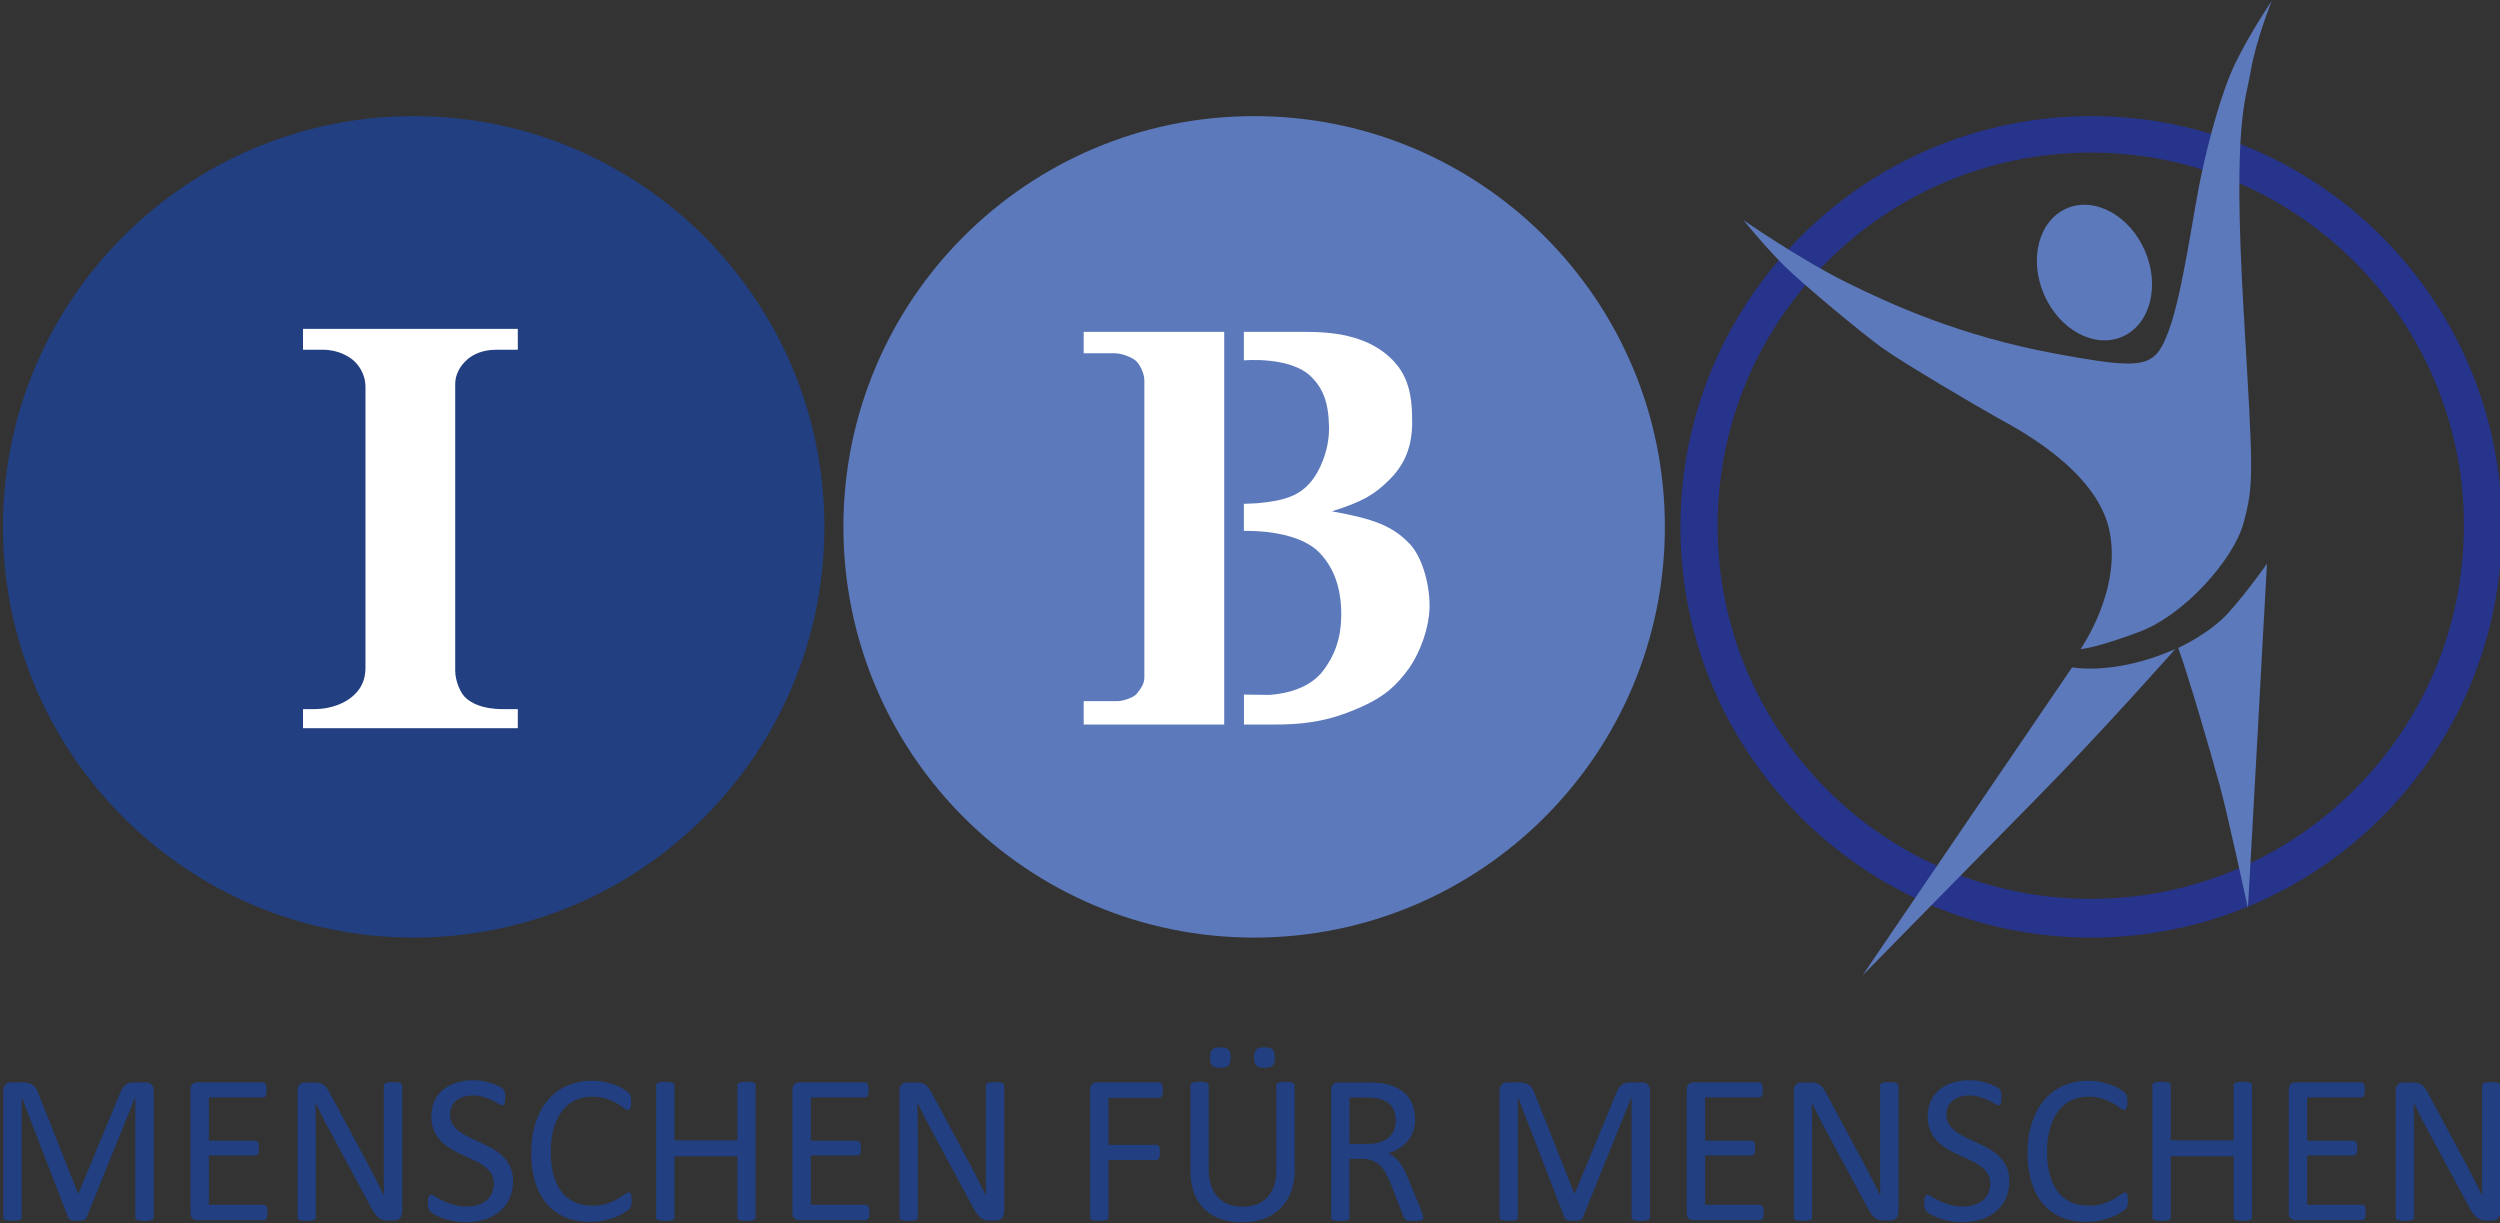
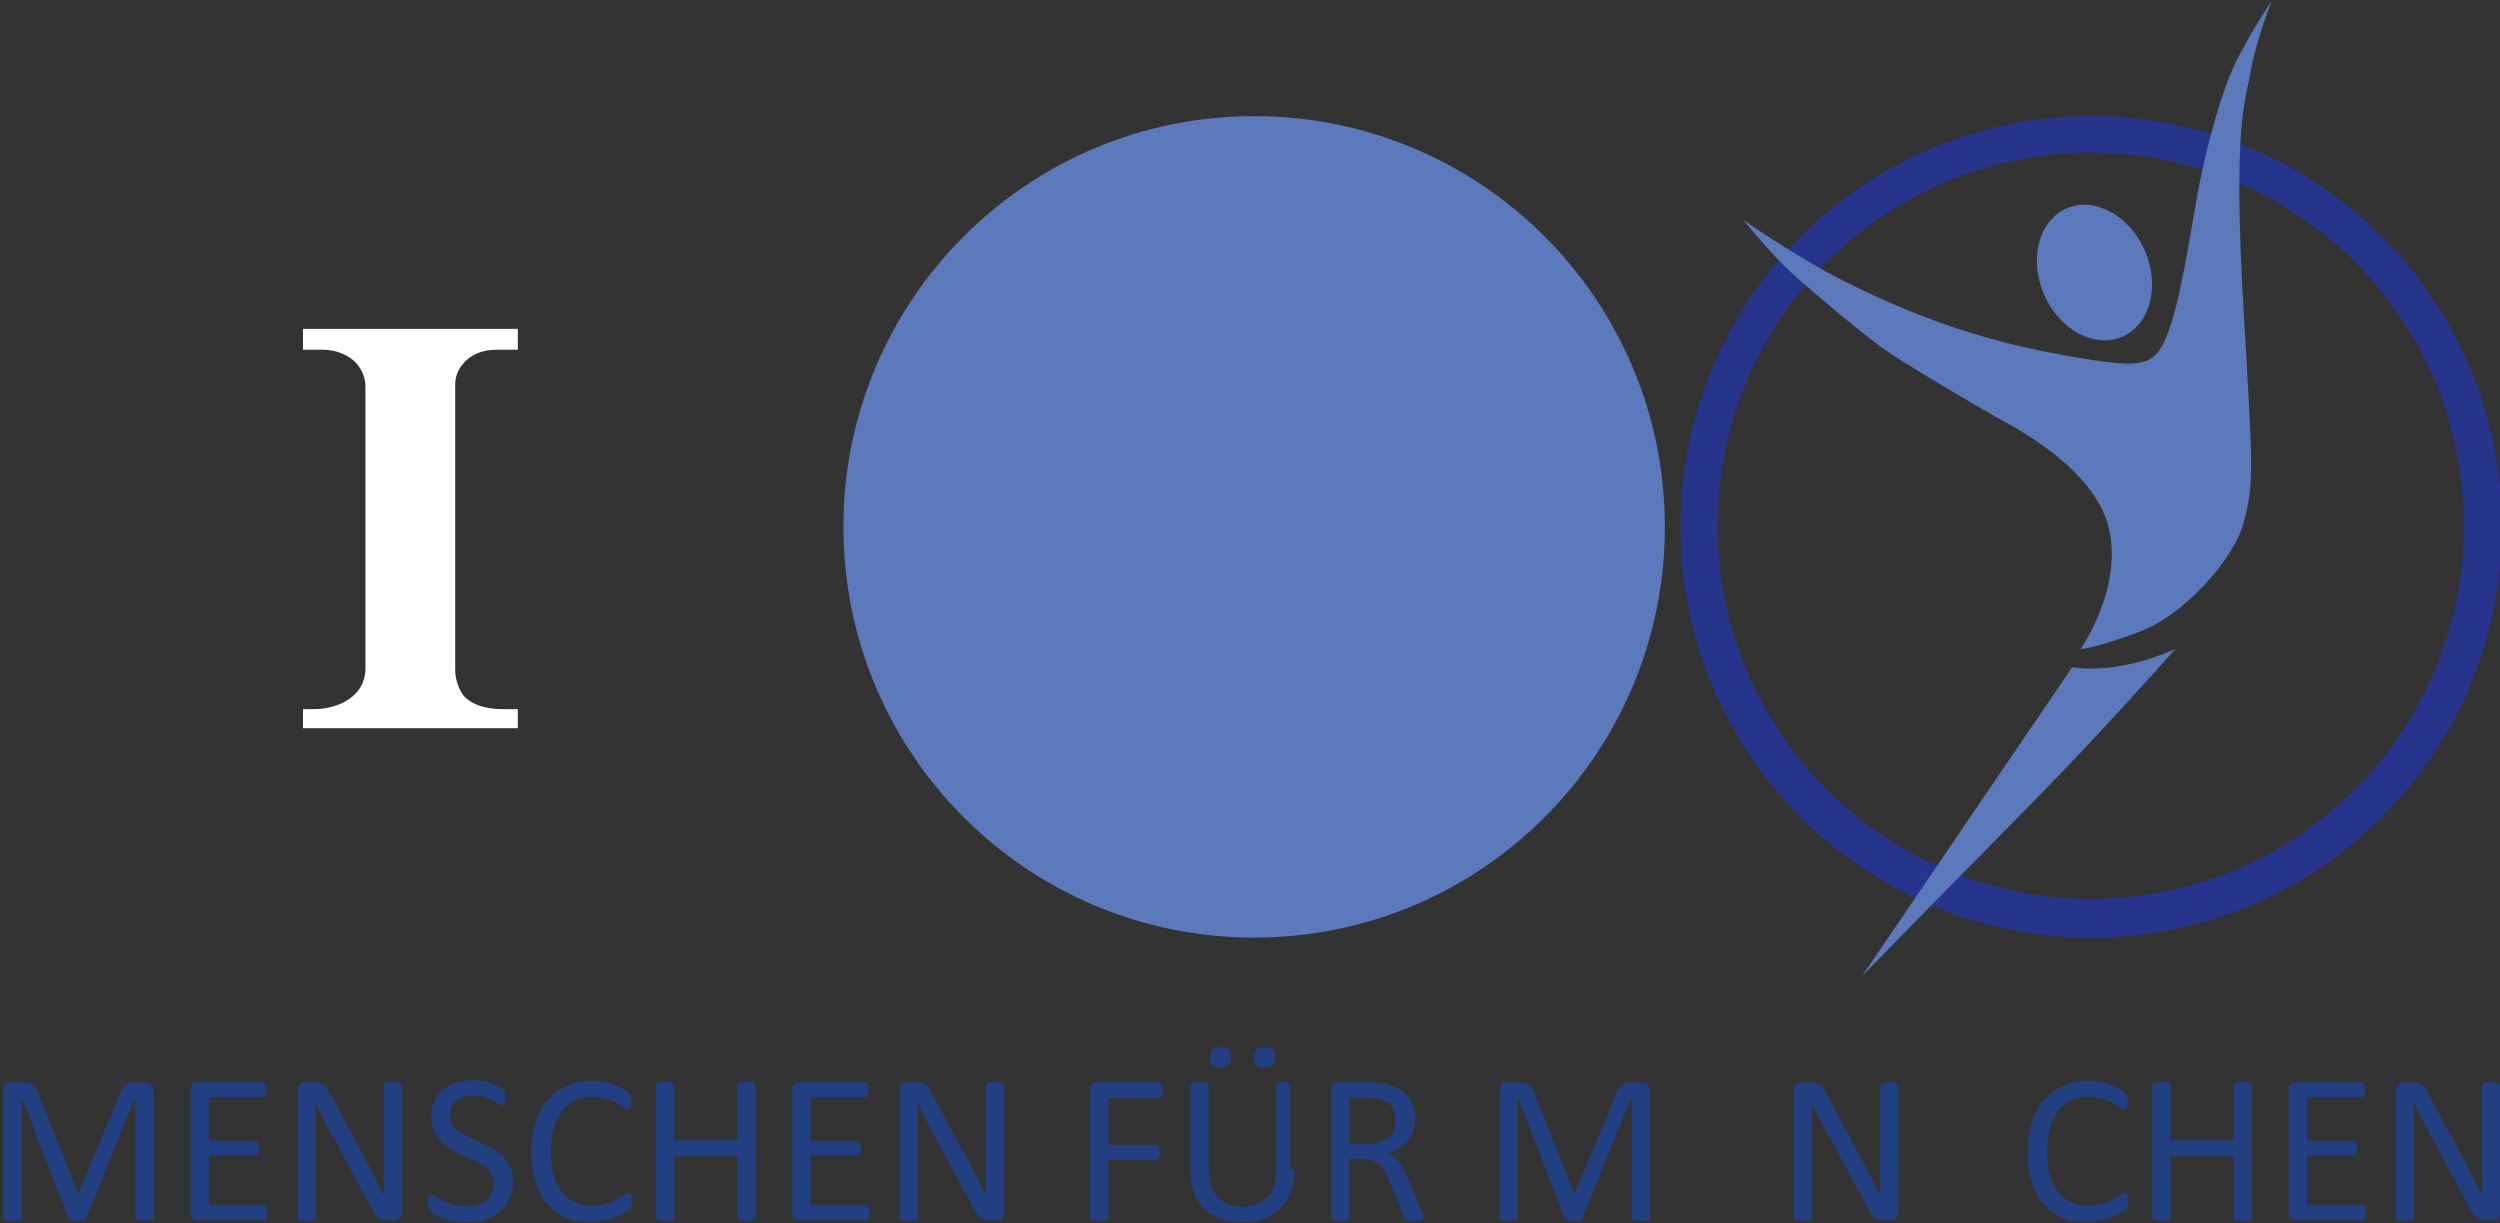
<svg xmlns="http://www.w3.org/2000/svg" id="Ebene_1" data-name="Ebene 1" viewBox="0 0 417 204">
  <rect x="0" y="0" width="417" height="204" fill="#333333" stroke="none" />
  <defs>
    <clipPath id="clippath">
      <rect x=".49" y=".13" width="720.57" height="203.73" style="fill: none;" />
    </clipPath>
    <clipPath id="clippath-1">
      <rect x=".49" y=".13" width="720.57" height="203.73" style="fill: none;" />
    </clipPath>
  </defs>
  <g id="Bildmaterial_1" data-name="Bildmaterial 1">
    <g style="clip-path: url(#clippath);">
      <g style="clip-path: url(#clippath-1);">
-         <path d="M.49,87.88C.49,50.04,31.16,19.37,69,19.37s68.51,30.67,68.51,68.51-30.67,68.51-68.51,68.51S.49,125.72.49,87.88" style="fill: #213f81;" />
        <path d="M140.68,87.88c0-37.84,30.67-68.51,68.51-68.51s68.51,30.67,68.51,68.51-30.67,68.51-68.51,68.51-68.51-30.67-68.51-68.51" style="fill: #5c79bb;" />
        <path d="M348.81,19.37c-37.84,0-68.51,30.67-68.51,68.51s30.67,68.51,68.51,68.51,68.51-30.67,68.51-68.51-30.67-68.51-68.51-68.51M348.74,149.93c-34.38,0-62.24-27.87-62.24-62.24s27.87-62.24,62.24-62.24,62.24,27.87,62.24,62.24-27.87,62.24-62.24,62.24" style="fill: #27348b;" />
        <path d="M347.03,108.27s7.01-9.93,4.78-19.95c-2.23-10.02-15.43-16.86-18.52-18.57-3.09-1.71-15.77-9.17-19.28-11.68-3.51-2.52-13.2-10.59-16.38-13.72-3.18-3.14-6.84-7.65-6.84-7.65,0,0,9.36,6.51,17.1,10.35,7.74,3.85,19.28,9.02,34.62,11.87,15.34,2.85,16.91,2.52,19.23-3.75,2.33-6.27,4.13-19.9,5.37-25.69,1.23-5.79,3.37-14.1,5.84-19.14,2.47-5.03,5.98-10.21,5.98-10.21,0,0-2.66,6.65-3.51,11.73-.85,5.08-3.01,8.52-1.19,39.89,1.57,26.97,1.8,28.97-.05,35.62-1.67,5.98-9.83,15.2-17.29,18-7.46,2.8-9.86,2.9-9.86,2.9" style="fill: #5c79bb;" />
-         <path d="M363.31,108.08s5.18-2.33,8.36-5.84c3.18-3.51,6.46-8.22,6.46-8.22,0,0-1.28,22.99-1.47,26.78-.19,3.8-1.71,30.68-1.71,30.68,0,0-3.32-15.43-4.7-20.47-1.38-5.03-5.27-18.47-6.93-22.94" style="fill: #5c79bb;" />
        <path d="M362.83,108.27s-12.35,13.96-23.22,24.98-28.97,29.49-28.97,29.49l20.7-30.44,14.29-20.99s7.08,1.42,17.19-3.04" style="fill: #5c79bb;" />
        <path d="M357.77,41.82c2.56,5.91.87,12.33-3.78,14.35-4.65,2.01-10.49-1.15-13.05-7.06-2.56-5.91-.87-12.33,3.78-14.35,4.65-2.01,10.49,1.15,13.05,7.06" style="fill: #5c79bb;" />
        <path d="M50.54,54.85h35.83v3.49h-3.62c-2.16,0-3.78.71-4.84,1.65-1.21,1.07-1.98,2.52-1.98,4.04v47.82c0,1.8.94,3.94,1.86,4.65.81.69,2.52,1.78,6.05,1.78h2.53v3.18h-35.83v-3.18h1.84c3.25,0,5.31-1.25,6.08-1.85.77-.6,2.5-1.99,2.5-5.06v-46.87c-.03-2.33-1.34-3.82-2.05-4.42s-2.47-1.74-5.01-1.74h-3.36v-3.49Z" style="fill: #fff;" />
-         <path d="M204.2,120.85h-23.44v-3.9h5.64c.97,0,2.71-.61,3.21-1.23.66-.86,1.27-1.58,1.27-2.77v-49.47c0-1.33-.88-2.9-1.5-3.37-.62-.47-2.1-1.19-3.56-1.19h-5.06v-3.57h23.44v65.49ZM207.48,115.86l4.27.05c4.99-.38,7.65-2.28,9.02-4.13,1.64-2.21,2.95-4.94,2.95-9.36s-1.28-7.81-3.66-10.26c-2.38-2.45-7.12-3.66-12.58-3.61v-4.51l2.22-.1c4.81-.43,7.09-1.35,8.99-3.61,1.28-1.52,3.04-5.03,2.99-9.02-.05-4.26-1.06-6.57-2.95-8.45-3.47-3.47-11.25-2.75-11.25-2.75v-4.75h10.52c5.78,0,10.34,1.14,13.66,4.09,3.32,2.95,3.89,6.54,3.89,10.92,0,3.85-1.06,6.88-3.7,9.55-2.64,2.66-4.7,3.8-9.69,5.37,7,1.25,10.12,2.44,12.96,5.41,2.04,2.14,3.33,6.55,3.33,10.3s-1.66,7.93-3.37,10.4c-2.09,2.9-4.12,4.76-7.79,6.41-3.8,1.71-7.69,3.04-14.39,3.04h-5.41v-4.98Z" style="fill: #fff;" />
        <path d="M25.64,203.07c0,.09-.02.18-.07.25-.05.07-.13.13-.26.17-.12.04-.28.08-.47.11-.19.03-.44.04-.74.04-.28,0-.52-.01-.73-.04-.2-.03-.36-.07-.48-.11-.12-.04-.2-.1-.25-.17-.05-.07-.07-.15-.07-.25v-20.02h-.04l-8.13,20.11c-.04.08-.09.15-.15.21-.07.06-.16.11-.29.15-.12.04-.27.07-.45.09-.17.02-.38.03-.61.03-.25,0-.46-.01-.64-.04-.18-.02-.33-.06-.45-.1-.12-.04-.21-.09-.28-.15-.07-.06-.11-.12-.13-.2l-7.77-20.11h-.02v20.02c0,.09-.02.18-.07.25-.05.07-.13.13-.26.17-.12.04-.28.08-.48.11-.2.03-.45.04-.75.04s-.54-.01-.73-.04c-.2-.03-.35-.07-.47-.11-.12-.04-.2-.1-.24-.17-.04-.07-.06-.15-.06-.25v-21.14c0-.5.13-.85.4-1.07.27-.21.56-.32.89-.32h1.88c.39,0,.72.04,1.01.11.29.07.54.18.76.34.22.16.4.35.54.59.15.24.27.52.38.84l6.6,16.64h.09l6.87-16.59c.13-.36.28-.66.43-.91.16-.25.33-.45.52-.59.19-.15.4-.26.62-.32.23-.07.49-.1.8-.1h1.97c.18,0,.35.03.52.08.16.05.3.14.42.25.11.11.21.26.28.43.07.17.11.38.11.63v21.14Z" style="fill: #213f81;" />
        <path d="M44.61,202.27c0,.21-.01.4-.04.56-.02.16-.07.29-.12.4-.06.11-.13.18-.21.23-.08.05-.16.07-.26.07h-11.07c-.27,0-.53-.09-.78-.28-.24-.18-.36-.51-.36-.97v-20.5c0-.46.12-.78.36-.97.24-.18.5-.28.78-.28h10.95c.09,0,.18.02.26.07.08.05.14.12.19.23.05.11.09.24.12.4.03.16.04.36.04.59,0,.21-.02.4-.04.56-.03.16-.07.29-.12.39-.05.1-.11.17-.19.22-.08.05-.16.07-.26.07h-9.02v7.21h7.74c.09,0,.18.03.26.08.08.05.14.13.2.22.05.09.09.22.12.39.02.17.03.36.03.59,0,.21-.01.4-.03.55-.02.15-.06.28-.12.37s-.12.16-.2.2c-.08.04-.16.06-.26.06h-7.74v8.23h9.15c.09,0,.18.02.26.07.08.05.15.12.21.22.06.1.1.23.12.39.02.16.04.36.04.59" style="fill: #213f81;" />
        <path d="M67.04,202.27c0,.24-.04.44-.12.6-.08.17-.18.3-.31.41-.13.11-.27.18-.43.23-.16.05-.32.07-.48.07h-1.01c-.32,0-.6-.03-.84-.1s-.47-.18-.68-.35c-.22-.17-.43-.41-.65-.7-.21-.3-.44-.67-.68-1.14l-7.04-13.07c-.37-.67-.74-1.38-1.11-2.12-.37-.74-.72-1.46-1.04-2.16h-.04c.02.85.04,1.72.05,2.61.01.89.02,1.77.02,2.65v13.87c0,.08-.03.16-.08.24-.05.08-.14.14-.25.18-.12.04-.28.08-.47.11-.19.03-.44.04-.74.04s-.55-.01-.74-.04c-.19-.03-.35-.07-.46-.11-.11-.04-.19-.1-.24-.18-.05-.08-.07-.16-.07-.24v-21.21c0-.47.13-.81.4-1.01.27-.2.56-.3.88-.3h1.51c.35,0,.65.03.89.09.24.06.46.16.65.29.19.14.37.33.55.57.18.24.36.55.56.92l5.41,10.09c.33.61.65,1.22.97,1.8.31.59.61,1.16.9,1.73s.57,1.13.85,1.68c.28.55.56,1.1.84,1.66h.02c-.02-.93-.04-1.91-.04-2.92,0-1.01,0-1.99,0-2.92v-12.47c0-.08.03-.16.08-.23.05-.07.14-.13.25-.19.12-.05.28-.09.47-.12.2-.02.45-.03.76-.03.28,0,.52.01.72.03.2.02.36.06.47.12.11.05.19.12.24.19.05.07.08.15.08.23v21.21Z" style="fill: #213f81;" />
        <path d="M85.57,197.08c0,1.08-.2,2.04-.6,2.88-.4.84-.95,1.55-1.66,2.14-.71.59-1.54,1.03-2.5,1.32-.96.3-1.99.44-3.09.44-.77,0-1.49-.06-2.15-.2-.66-.13-1.25-.29-1.77-.48-.52-.19-.95-.39-1.3-.59-.35-.2-.6-.37-.73-.51-.14-.14-.24-.32-.3-.54-.07-.22-.1-.51-.1-.88,0-.26.01-.48.04-.65.02-.17.06-.31.11-.42.05-.11.11-.18.18-.22.07-.04.15-.06.25-.06.17,0,.4.1.71.3.3.2.69.42,1.17.66.48.24,1.05.46,1.72.67.67.21,1.45.31,2.33.31.67,0,1.28-.09,1.83-.27.55-.18,1.03-.43,1.43-.76.4-.33.7-.73.92-1.2.21-.47.32-1.01.32-1.62,0-.65-.15-1.21-.45-1.67-.3-.46-.69-.87-1.18-1.22-.49-.35-1.04-.67-1.67-.96-.62-.29-1.26-.59-1.92-.89-.65-.3-1.29-.64-1.91-1-.62-.37-1.17-.8-1.66-1.3-.49-.5-.88-1.08-1.18-1.75-.3-.67-.46-1.47-.46-2.41s.18-1.81.53-2.57c.35-.75.84-1.38,1.46-1.89.62-.51,1.37-.9,2.23-1.16.86-.27,1.79-.4,2.79-.4.51,0,1.03.04,1.54.13.52.09,1,.21,1.46.36.46.15.86.31,1.22.5.36.18.59.33.71.45.11.11.19.2.22.27.04.07.07.15.09.25.02.1.04.22.05.36.01.14.02.33.02.55,0,.21,0,.4-.03.57-.02.17-.04.3-.08.42-.04.11-.09.2-.15.25s-.14.08-.22.08c-.13,0-.34-.08-.61-.25-.28-.17-.62-.35-1.03-.56-.4-.21-.88-.4-1.44-.57-.55-.17-1.17-.26-1.86-.26-.64,0-1.2.09-1.67.26-.48.17-.87.4-1.18.68-.31.28-.54.62-.7,1.01-.16.39-.23.8-.23,1.24,0,.64.15,1.19.45,1.65.3.46.69.87,1.19,1.22.49.36,1.05.68,1.68.98s1.27.6,1.93.9c.65.3,1.3.63,1.93.99.63.36,1.19.79,1.68,1.28.49.49.89,1.07,1.2,1.74.3.67.45,1.46.45,2.37" style="fill: #213f81;" />
        <path d="M105.36,200.28c0,.19,0,.35-.02.5s-.03.27-.06.37c-.03.11-.07.2-.12.28-.05.08-.13.18-.25.3-.12.12-.37.3-.75.54-.38.24-.85.48-1.42.71-.57.23-1.21.43-1.94.59-.73.16-1.53.24-2.4.24-1.5,0-2.85-.25-4.06-.74-1.21-.5-2.23-1.23-3.08-2.2-.85-.97-1.5-2.17-1.96-3.6s-.69-3.07-.69-4.93.25-3.61.74-5.1c.49-1.49,1.18-2.76,2.08-3.79.89-1.04,1.96-1.83,3.2-2.37,1.24-.54,2.62-.82,4.13-.82.67,0,1.31.06,1.94.19.63.12,1.21.28,1.75.47.54.19,1.01.41,1.43.66.42.25.71.45.87.61.16.16.26.28.31.36s.09.18.12.29c.03.11.05.25.07.4s.03.34.03.55c0,.24-.01.44-.04.6-.02.17-.06.3-.11.42-.05.11-.1.2-.17.25-.07.05-.15.08-.24.08-.17,0-.4-.11-.7-.35-.3-.23-.68-.49-1.16-.76-.47-.28-1.05-.53-1.72-.76-.67-.23-1.48-.35-2.43-.35-1.03,0-1.96.2-2.81.61-.84.41-1.56,1.01-2.16,1.8-.6.79-1.06,1.76-1.39,2.9-.33,1.14-.49,2.45-.49,3.92s.16,2.74.48,3.86c.32,1.12.77,2.05,1.36,2.81.59.75,1.32,1.32,2.18,1.71.86.39,1.83.58,2.92.58.92,0,1.72-.11,2.41-.34.69-.22,1.27-.48,1.76-.76.48-.28.88-.53,1.19-.76.31-.22.56-.34.73-.34.08,0,.16.02.22.05.06.04.11.1.14.21.03.1.06.24.08.42.02.18.03.4.03.67" style="fill: #213f81;" />
        <path d="M126.04,203.07c0,.09-.02.18-.07.25-.05.07-.13.13-.25.17-.12.04-.28.08-.47.11-.2.03-.44.04-.72.04-.31,0-.56-.01-.75-.04-.19-.03-.34-.07-.46-.11-.12-.04-.2-.1-.25-.17-.05-.07-.07-.15-.07-.25v-10.2h-10.5v10.2c0,.09-.02.18-.07.25-.05.07-.13.13-.25.17-.12.04-.28.08-.47.11-.2.03-.44.04-.74.04s-.53-.01-.73-.04c-.2-.03-.36-.07-.48-.11-.12-.04-.2-.1-.25-.17-.05-.07-.07-.15-.07-.25v-22.06c0-.09.02-.18.07-.25.05-.07.13-.13.25-.17.12-.04.28-.08.48-.11.2-.03.45-.04.73-.04s.54.02.74.04c.2.03.35.07.47.11.12.04.2.1.25.17.05.07.07.15.07.25v9.2h10.5v-9.2c0-.09.02-.18.07-.25.05-.07.13-.13.25-.17.12-.04.27-.08.46-.11.19-.03.44-.04.75-.04.28,0,.53.02.72.04.2.03.35.07.47.11.12.04.2.1.25.17.05.07.07.15.07.25v22.06Z" style="fill: #213f81;" />
        <path d="M145.02,202.27c0,.21-.01.4-.04.56-.02.16-.07.29-.12.4-.06.11-.13.18-.21.23-.08.05-.16.07-.26.07h-11.07c-.27,0-.53-.09-.78-.28-.24-.18-.36-.51-.36-.97v-20.5c0-.46.12-.78.36-.97.24-.18.5-.28.78-.28h10.95c.09,0,.18.02.26.07.08.05.14.12.19.23.05.11.09.24.12.4.03.16.04.36.04.59,0,.21-.02.4-.04.56-.03.16-.07.29-.12.39s-.11.17-.19.22c-.08.05-.16.07-.26.07h-9.02v7.21h7.74c.09,0,.18.03.26.08.08.05.14.13.2.22.05.09.09.22.12.39.02.17.03.36.03.59,0,.21-.01.4-.03.55-.02.15-.06.28-.12.37s-.12.16-.2.2c-.08.04-.16.06-.26.06h-7.74v8.23h9.15c.09,0,.18.02.26.07.08.05.15.12.21.22.06.1.1.23.12.39.02.16.04.36.04.59" style="fill: #213f81;" />
        <path d="M167.45,202.27c0,.24-.04.44-.12.6-.08.17-.18.3-.31.41-.13.11-.27.18-.43.23-.16.05-.32.07-.48.07h-1.01c-.32,0-.6-.03-.84-.1s-.47-.18-.68-.35c-.22-.17-.43-.41-.65-.7-.21-.3-.44-.67-.68-1.14l-7.04-13.07c-.37-.67-.74-1.38-1.11-2.12-.37-.74-.72-1.46-1.04-2.16h-.04c.02.85.04,1.72.05,2.61.01.89.02,1.77.02,2.65v13.87c0,.08-.03.16-.08.24-.05.08-.14.14-.25.18-.12.04-.28.08-.47.11-.19.03-.44.04-.74.04s-.55-.01-.74-.04c-.19-.03-.35-.07-.46-.11-.11-.04-.19-.1-.24-.18-.05-.08-.07-.16-.07-.24v-21.21c0-.47.13-.81.4-1.01.27-.2.56-.3.88-.3h1.51c.35,0,.65.03.89.09.24.06.46.16.65.29.19.14.37.33.55.57.18.24.36.55.56.92l5.41,10.09c.33.61.65,1.22.97,1.8.31.59.61,1.16.9,1.73.29.57.57,1.13.85,1.68.28.55.56,1.1.84,1.66h.02c-.02-.93-.04-1.91-.04-2.92,0-1.01,0-1.99,0-2.92v-12.47c0-.08.03-.16.08-.23.05-.07.14-.13.25-.19.12-.05.28-.09.47-.12.2-.02.45-.03.76-.03.28,0,.52.01.72.03.2.02.36.06.47.12.11.05.19.12.24.19.05.07.08.15.08.23v21.21Z" style="fill: #213f81;" />
        <path d="M193.96,181.86c0,.23-.01.42-.04.59-.02.17-.07.3-.13.4-.06.1-.13.18-.21.22-.08.05-.16.07-.24.07h-8.45v7.82h7.99c.08,0,.16.02.24.06.08.04.15.11.2.2.06.09.1.22.13.38.02.16.04.36.04.61,0,.23-.01.42-.04.58-.02.16-.07.29-.13.39-.06.1-.13.18-.2.23-.08.05-.16.08-.24.08h-7.99v9.57c0,.08-.02.16-.07.24-.05.08-.13.14-.25.18-.12.04-.27.08-.46.11-.19.03-.44.04-.75.04-.29,0-.53-.02-.73-.04-.2-.03-.36-.07-.48-.11-.12-.04-.2-.1-.25-.18-.05-.08-.07-.16-.07-.24v-21.28c0-.46.12-.78.36-.97.24-.18.5-.28.78-.28h10.38c.08,0,.16.02.24.07.08.05.15.12.21.23.06.11.1.24.13.42.02.17.04.37.04.6" style="fill: #213f81;" />
-         <path d="M215.96,195.04c0,1.4-.21,2.64-.61,3.74-.41,1.1-1,2.02-1.76,2.78-.76.76-1.69,1.33-2.78,1.72-1.09.39-2.34.59-3.73.59-1.27,0-2.43-.18-3.48-.55-1.05-.37-1.94-.91-2.69-1.62-.75-.72-1.33-1.61-1.73-2.69-.4-1.08-.61-2.32-.61-3.73v-14.26c0-.09.02-.18.07-.25.05-.07.13-.13.25-.17.12-.04.27-.08.46-.11.19-.03.44-.05.75-.05.29,0,.53.02.73.05.2.03.36.06.47.11.11.04.19.1.24.17.05.07.07.15.07.25v13.89c0,1.07.13,2,.39,2.79s.64,1.45,1.13,1.98c.49.53,1.09.92,1.78,1.19.7.27,1.48.4,2.34.4s1.68-.13,2.38-.39c.7-.26,1.28-.65,1.77-1.17.48-.52.85-1.17,1.11-1.93.26-.77.38-1.67.38-2.7v-14.05c0-.09.02-.18.07-.25.05-.07.13-.13.25-.17.12-.04.28-.08.47-.11.2-.03.44-.05.74-.05s.53.02.72.05c.2.03.35.06.46.11.11.04.2.1.25.17.05.07.08.15.08.25v14.03ZM205.28,176.37c0,.66-.12,1.12-.37,1.37-.25.25-.71.37-1.37.37s-1.12-.12-1.35-.36c-.24-.24-.36-.69-.36-1.34s.12-1.12.37-1.36c.24-.24.7-.36,1.36-.36s1.12.12,1.36.35c.24.24.36.68.36,1.33M212.65,176.37c0,.66-.12,1.12-.37,1.37-.24.25-.7.37-1.38.37s-1.1-.12-1.35-.36c-.24-.24-.37-.69-.37-1.34s.13-1.12.37-1.36c.25-.24.7-.36,1.35-.36s1.14.12,1.37.35c.24.24.36.68.36,1.33" style="fill: #213f81;" />
+         <path d="M215.96,195.04c0,1.4-.21,2.64-.61,3.74-.41,1.1-1,2.02-1.76,2.78-.76.76-1.69,1.33-2.78,1.72-1.09.39-2.34.59-3.73.59-1.27,0-2.43-.18-3.48-.55-1.05-.37-1.94-.91-2.69-1.62-.75-.72-1.33-1.61-1.73-2.69-.4-1.08-.61-2.32-.61-3.73v-14.26c0-.09.02-.18.07-.25.05-.07.13-.13.25-.17.12-.04.27-.08.46-.11.19-.03.44-.05.75-.05.29,0,.53.02.73.05.2.03.36.06.47.11.11.04.19.1.24.17.05.07.07.15.07.25v13.89c0,1.07.13,2,.39,2.79s.64,1.45,1.13,1.98c.49.53,1.09.92,1.78,1.19.7.27,1.48.4,2.34.4s1.68-.13,2.38-.39c.7-.26,1.28-.65,1.77-1.17.48-.52.85-1.17,1.11-1.93.26-.77.38-1.67.38-2.7v-14.05c0-.09.02-.18.07-.25.05-.07.13-.13.25-.17.12-.04.28-.08.47-.11.2-.03.44-.05.74-.05c.2.03.35.06.46.11.11.04.2.1.25.17.05.07.08.15.08.25v14.03ZM205.28,176.37c0,.66-.12,1.12-.37,1.37-.25.25-.71.37-1.37.37s-1.12-.12-1.35-.36c-.24-.24-.36-.69-.36-1.34s.12-1.12.37-1.36c.24-.24.7-.36,1.36-.36s1.12.12,1.36.35c.24.24.36.68.36,1.33M212.65,176.37c0,.66-.12,1.12-.37,1.37-.24.25-.7.37-1.38.37s-1.1-.12-1.35-.36c-.24-.24-.37-.69-.37-1.34s.13-1.12.37-1.36c.25-.24.7-.36,1.35-.36s1.14.12,1.37.35c.24.24.36.68.36,1.33" style="fill: #213f81;" />
        <path d="M237.43,203.07c0,.09-.02.18-.05.25-.04.07-.11.13-.23.18-.12.05-.29.08-.5.11-.21.02-.5.04-.86.04-.31,0-.56-.01-.76-.04-.2-.02-.35-.06-.47-.12-.12-.05-.21-.13-.28-.22-.07-.09-.12-.21-.17-.35l-2.12-5.42c-.25-.61-.51-1.18-.78-1.7-.27-.52-.59-.96-.96-1.33-.37-.37-.8-.66-1.3-.87-.5-.21-1.1-.31-1.8-.31h-2.05v9.79c0,.09-.03.18-.08.25-.05.07-.14.13-.25.17-.11.04-.27.08-.46.11-.2.03-.44.04-.74.04s-.54-.01-.74-.04c-.2-.03-.35-.06-.47-.11-.12-.04-.2-.1-.25-.17-.05-.07-.07-.15-.07-.25v-21.28c0-.46.12-.79.36-.97.24-.18.5-.28.78-.28h4.9c.58,0,1.07.02,1.45.04.39.03.73.06,1.04.1.89.15,1.68.4,2.36.73.68.33,1.26.75,1.72,1.26.46.51.81,1.09,1.04,1.75.23.66.35,1.38.35,2.18s-.1,1.46-.31,2.07c-.21.61-.51,1.15-.9,1.62-.39.47-.86.87-1.41,1.22-.55.34-1.16.63-1.84.87.38.17.73.38,1.03.63.31.26.6.56.86.91.27.36.52.77.76,1.23.24.46.48.98.71,1.56l2.07,5.06c.17.43.27.73.32.9.05.17.07.3.07.4M232.81,186.92c0-.9-.2-1.66-.61-2.28-.4-.62-1.08-1.07-2.03-1.34-.3-.08-.63-.14-1.01-.18-.37-.04-.86-.05-1.47-.05h-2.59v7.74h3c.81,0,1.51-.1,2.1-.29.59-.2,1.08-.47,1.47-.82s.68-.76.86-1.23c.18-.47.28-.99.28-1.55" style="fill: #213f81;" />
        <path d="M275.22,203.07c0,.09-.02.18-.07.25-.05.07-.13.13-.26.17-.12.04-.28.08-.47.11-.19.03-.44.04-.74.04-.28,0-.52-.01-.73-.04-.2-.03-.36-.07-.48-.11-.12-.04-.2-.1-.25-.17-.05-.07-.07-.15-.07-.25v-20.02h-.04l-8.13,20.11c-.04.08-.09.15-.15.21-.07.06-.16.11-.29.15-.13.04-.27.07-.45.09-.17.02-.38.03-.61.03-.25,0-.46-.01-.64-.04-.18-.02-.33-.06-.45-.1-.12-.04-.21-.09-.28-.15-.07-.06-.11-.12-.13-.2l-7.77-20.11h-.02v20.02c0,.09-.02.18-.07.25-.05.07-.13.13-.26.17-.12.04-.28.08-.48.11-.2.03-.45.04-.75.04s-.54-.01-.73-.04c-.2-.03-.35-.07-.47-.11-.12-.04-.2-.1-.24-.17-.04-.07-.06-.15-.06-.25v-21.14c0-.5.13-.85.4-1.07.27-.21.56-.32.89-.32h1.88c.39,0,.72.04,1.01.11.29.07.54.18.76.34.22.16.4.35.54.59.15.24.27.52.38.84l6.6,16.64h.09l6.87-16.59c.13-.36.28-.66.43-.91.16-.25.33-.45.52-.59.19-.15.4-.26.62-.32.23-.07.49-.1.8-.1h1.97c.18,0,.35.03.52.08.16.05.3.14.42.25.11.11.21.26.28.43.07.17.11.38.11.63v21.14Z" style="fill: #213f81;" />
-         <path d="M294.19,202.27c0,.21-.01.4-.04.56-.02.16-.07.29-.13.4-.06.11-.13.18-.21.23-.08.05-.16.07-.26.07h-11.07c-.27,0-.53-.09-.78-.28-.24-.18-.36-.51-.36-.97v-20.5c0-.46.12-.78.36-.97.24-.18.5-.28.78-.28h10.95c.09,0,.18.02.26.07.08.05.14.12.19.23.05.11.09.24.12.4.03.16.04.36.04.59,0,.21-.02.4-.04.56-.03.16-.07.29-.12.39-.05.1-.11.17-.19.22-.08.05-.16.07-.26.07h-9.02v7.21h7.74c.09,0,.18.03.26.08.08.05.14.13.2.22.05.09.09.22.12.39.02.17.03.36.03.59,0,.21-.01.4-.03.55-.02.15-.06.28-.12.37-.05.09-.12.16-.2.2-.08.04-.16.06-.26.06h-7.74v8.23h9.15c.09,0,.18.02.26.07.08.05.15.12.21.22.06.1.1.23.13.39.02.16.04.36.04.59" style="fill: #213f81;" />
        <path d="M316.62,202.27c0,.24-.04.44-.12.6-.08.17-.18.3-.31.41-.13.11-.27.18-.43.23-.16.05-.32.07-.48.07h-1.01c-.32,0-.6-.03-.84-.1s-.47-.18-.68-.35c-.22-.17-.43-.41-.65-.7-.21-.3-.44-.67-.68-1.14l-7.04-13.07c-.37-.67-.74-1.38-1.11-2.12-.37-.74-.72-1.46-1.04-2.16h-.04c.02.85.04,1.72.05,2.61.01.89.02,1.77.02,2.65v13.87c0,.08-.03.16-.08.24-.05.08-.14.14-.25.18-.12.04-.28.08-.47.11-.19.03-.44.04-.74.04s-.55-.01-.74-.04c-.19-.03-.35-.07-.46-.11-.11-.04-.19-.1-.24-.18-.05-.08-.07-.16-.07-.24v-21.21c0-.47.13-.81.4-1.01.27-.2.56-.3.88-.3h1.51c.35,0,.65.03.89.09.24.06.46.16.65.29.19.14.37.33.55.57.18.24.36.55.56.92l5.41,10.09c.33.61.65,1.22.97,1.8.31.59.61,1.16.9,1.73.29.57.57,1.13.85,1.68.28.55.56,1.1.84,1.66h.02c-.02-.93-.04-1.91-.04-2.92,0-1.01,0-1.99,0-2.92v-12.47c0-.08.03-.16.08-.23.05-.07.14-.13.25-.19.12-.05.28-.09.47-.12.2-.02.45-.03.76-.03.28,0,.52.01.72.03.2.02.36.06.47.12.11.05.19.12.24.19.05.07.08.15.08.23v21.21Z" style="fill: #213f81;" />
-         <path d="M335.15,197.08c0,1.08-.2,2.04-.6,2.88-.4.84-.95,1.55-1.66,2.14-.71.59-1.54,1.03-2.5,1.32-.96.3-1.99.44-3.09.44-.77,0-1.49-.06-2.15-.2-.66-.13-1.25-.29-1.77-.48-.52-.19-.95-.39-1.3-.59-.35-.2-.6-.37-.73-.51-.14-.14-.24-.32-.3-.54-.07-.22-.1-.51-.1-.88,0-.26.01-.48.04-.65.02-.17.06-.31.11-.42.05-.11.11-.18.18-.22.07-.04.15-.06.25-.06.17,0,.4.1.71.3.3.2.69.42,1.17.66.48.24,1.05.46,1.72.67.67.21,1.45.31,2.33.31.67,0,1.28-.09,1.83-.27.55-.18,1.03-.43,1.43-.76.4-.33.7-.73.92-1.2s.32-1.01.32-1.62c0-.65-.15-1.21-.45-1.67-.3-.46-.69-.87-1.18-1.22-.49-.35-1.04-.67-1.67-.96-.62-.29-1.26-.59-1.92-.89-.65-.3-1.29-.64-1.91-1-.62-.37-1.17-.8-1.66-1.3-.49-.5-.88-1.08-1.18-1.75-.3-.67-.46-1.47-.46-2.41s.18-1.81.53-2.57c.35-.75.84-1.38,1.46-1.89s1.37-.9,2.23-1.16c.86-.27,1.79-.4,2.79-.4.51,0,1.03.04,1.54.13.52.09,1,.21,1.46.36.46.15.86.31,1.22.5.36.18.59.33.71.45.11.11.19.2.22.27.04.07.07.15.09.25.02.1.04.22.05.36.01.14.02.33.02.55,0,.21,0,.4-.03.57-.02.17-.04.3-.08.42-.04.11-.09.2-.15.25s-.14.08-.22.08c-.13,0-.34-.08-.61-.25-.28-.17-.62-.35-1.03-.56-.4-.21-.88-.4-1.44-.57-.55-.17-1.17-.26-1.86-.26-.64,0-1.2.09-1.67.26-.48.17-.87.4-1.18.68-.31.28-.54.62-.7,1.01-.16.39-.23.8-.23,1.24,0,.64.15,1.19.45,1.65.3.46.69.87,1.19,1.22.49.36,1.05.68,1.68.98s1.27.6,1.93.9c.65.3,1.3.63,1.93.99.63.36,1.19.79,1.68,1.28.49.49.89,1.07,1.2,1.74.3.67.45,1.46.45,2.37" style="fill: #213f81;" />
        <path d="M354.94,200.28c0,.19,0,.35-.02.5s-.03.27-.06.37c-.03.11-.07.2-.12.28-.05.08-.13.18-.25.3-.12.12-.37.3-.75.54-.38.24-.85.48-1.42.71-.57.23-1.21.43-1.94.59-.73.16-1.53.24-2.4.24-1.5,0-2.85-.25-4.06-.74-1.21-.5-2.23-1.23-3.08-2.2-.85-.97-1.5-2.17-1.96-3.6-.46-1.43-.69-3.07-.69-4.93s.25-3.61.74-5.1c.49-1.49,1.18-2.76,2.08-3.79.89-1.04,1.96-1.83,3.2-2.37,1.24-.54,2.62-.82,4.13-.82.67,0,1.31.06,1.94.19.63.12,1.21.28,1.75.47.54.19,1.01.41,1.43.66.42.25.71.45.87.61.16.16.26.28.31.36.05.08.09.18.12.29.03.11.05.25.07.4s.03.34.03.55c0,.24-.01.44-.04.6-.02.17-.06.3-.11.42-.05.11-.1.2-.17.25-.07.05-.15.08-.24.08-.17,0-.4-.11-.7-.35-.3-.23-.68-.49-1.16-.76-.47-.28-1.05-.53-1.72-.76-.67-.23-1.48-.35-2.43-.35-1.03,0-1.96.2-2.81.61-.84.41-1.56,1.01-2.16,1.8-.6.79-1.06,1.76-1.39,2.9-.33,1.14-.49,2.45-.49,3.92s.16,2.74.48,3.86c.32,1.12.77,2.05,1.36,2.81.59.75,1.32,1.32,2.18,1.71.86.39,1.83.58,2.92.58.92,0,1.72-.11,2.41-.34.69-.22,1.27-.48,1.76-.76.48-.28.88-.53,1.19-.76.31-.22.56-.34.73-.34.08,0,.16.02.22.05.06.04.11.1.14.21.03.1.06.24.08.42.02.18.03.4.03.67" style="fill: #213f81;" />
        <path d="M375.62,203.07c0,.09-.03.18-.07.25-.05.07-.13.13-.25.17-.12.04-.28.08-.47.11-.19.03-.44.04-.72.04-.31,0-.56-.01-.75-.04-.19-.03-.35-.07-.46-.11-.12-.04-.2-.1-.25-.17-.05-.07-.07-.15-.07-.25v-10.2h-10.5v10.2c0,.09-.02.18-.07.25-.05.07-.13.13-.25.17-.12.04-.28.08-.47.11-.2.03-.44.04-.74.04s-.53-.01-.73-.04c-.2-.03-.36-.07-.48-.11-.12-.04-.2-.1-.25-.17-.05-.07-.07-.15-.07-.25v-22.06c0-.09.02-.18.07-.25.05-.07.13-.13.25-.17.12-.04.28-.08.48-.11.2-.03.45-.04.73-.04s.54.02.74.04c.2.03.35.07.47.11.12.04.2.1.25.17.05.07.07.15.07.25v9.2h10.5v-9.2c0-.09.02-.18.07-.25.05-.07.13-.13.25-.17.12-.04.27-.08.46-.11.19-.03.44-.04.75-.04.29,0,.53.02.72.04.2.03.35.07.47.11.12.04.2.1.25.17.05.07.07.15.07.25v22.06Z" style="fill: #213f81;" />
        <path d="M394.59,202.27c0,.21-.01.4-.03.56-.02.16-.07.29-.12.4-.06.11-.13.18-.21.23-.08.05-.16.07-.26.07h-11.07c-.27,0-.53-.09-.77-.28-.24-.18-.37-.51-.37-.97v-20.5c0-.46.12-.78.37-.97.24-.18.5-.28.77-.28h10.95c.09,0,.18.02.26.07.08.05.14.12.19.23.05.11.09.24.12.4.03.16.04.36.04.59,0,.21-.02.4-.04.56-.03.16-.07.29-.12.39s-.11.17-.19.22c-.08.05-.16.07-.26.07h-9.02v7.21h7.74c.1,0,.18.03.26.08.08.05.14.13.2.22.05.09.09.22.12.39.02.17.04.36.04.59,0,.21-.01.4-.04.55-.02.15-.06.28-.12.37-.05.09-.12.16-.2.2-.08.04-.16.06-.26.06h-7.74v8.23h9.15c.1,0,.18.02.26.07.08.05.15.12.21.22.06.1.1.23.12.39.02.16.03.36.03.59" style="fill: #213f81;" />
        <path d="M417.03,202.27c0,.24-.04.44-.12.6-.08.17-.18.3-.31.41-.13.11-.27.18-.43.23-.16.05-.32.07-.48.07h-1.01c-.32,0-.6-.03-.84-.1s-.47-.18-.68-.35c-.21-.17-.43-.41-.65-.7-.22-.3-.44-.67-.68-1.14l-7.04-13.07c-.37-.67-.74-1.38-1.11-2.12-.37-.74-.72-1.46-1.04-2.16h-.04c.02.85.04,1.72.05,2.61.01.89.02,1.77.02,2.65v13.87c0,.08-.03.16-.08.24-.05.08-.14.14-.25.18-.12.04-.28.08-.47.11-.2.03-.44.04-.74.04s-.55-.01-.74-.04c-.19-.03-.35-.07-.46-.11-.11-.04-.19-.1-.24-.18-.05-.08-.08-.16-.08-.24v-21.21c0-.47.14-.81.41-1.01.27-.2.56-.3.88-.3h1.51c.36,0,.65.03.89.09.24.06.45.16.64.29.19.14.37.33.55.57.18.24.36.55.56.92l5.41,10.09c.33.61.66,1.22.97,1.8.31.59.61,1.16.9,1.73.29.57.57,1.13.85,1.68.28.55.56,1.1.84,1.66h.02c-.02-.93-.04-1.91-.04-2.92,0-1.01,0-1.99,0-2.92v-12.47c0-.08.02-.16.07-.23.05-.07.14-.13.26-.19.12-.05.27-.09.47-.12.2-.02.45-.03.76-.03.28,0,.52.01.72.03.2.02.36.06.47.12.11.05.19.12.24.19.05.07.08.15.08.23v21.21Z" style="fill: #213f81;" />
      </g>
    </g>
  </g>
</svg>